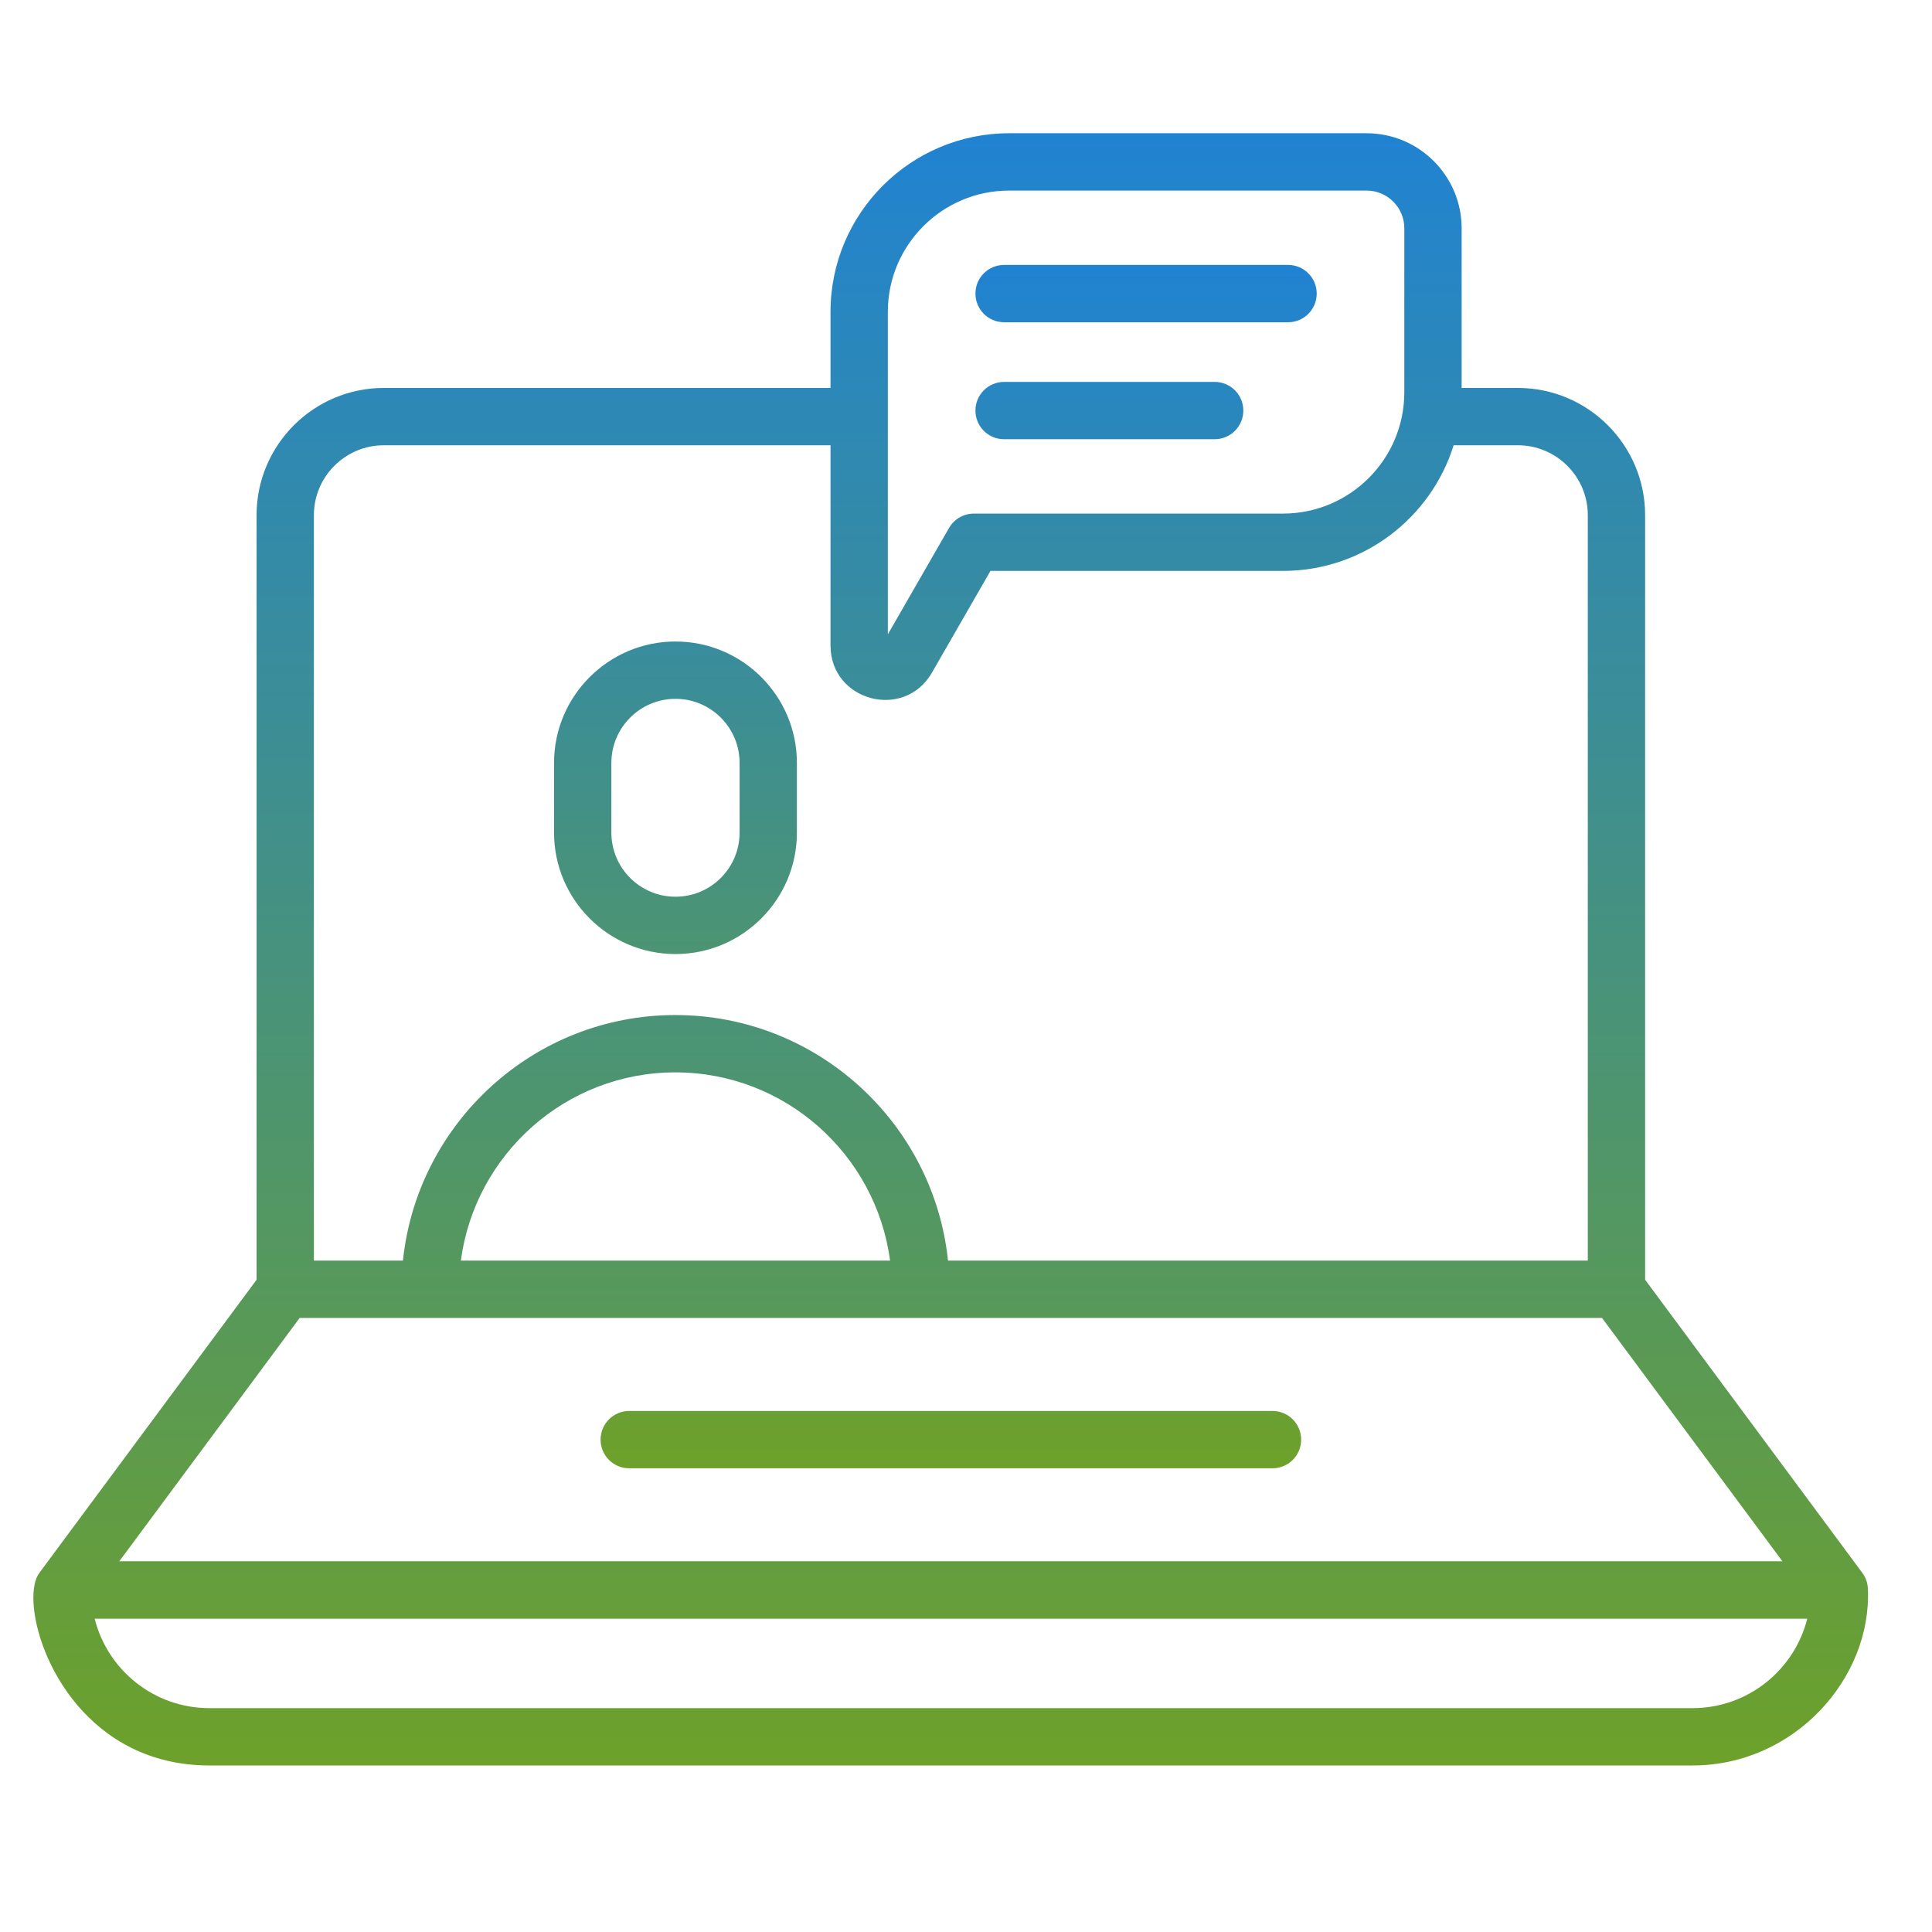
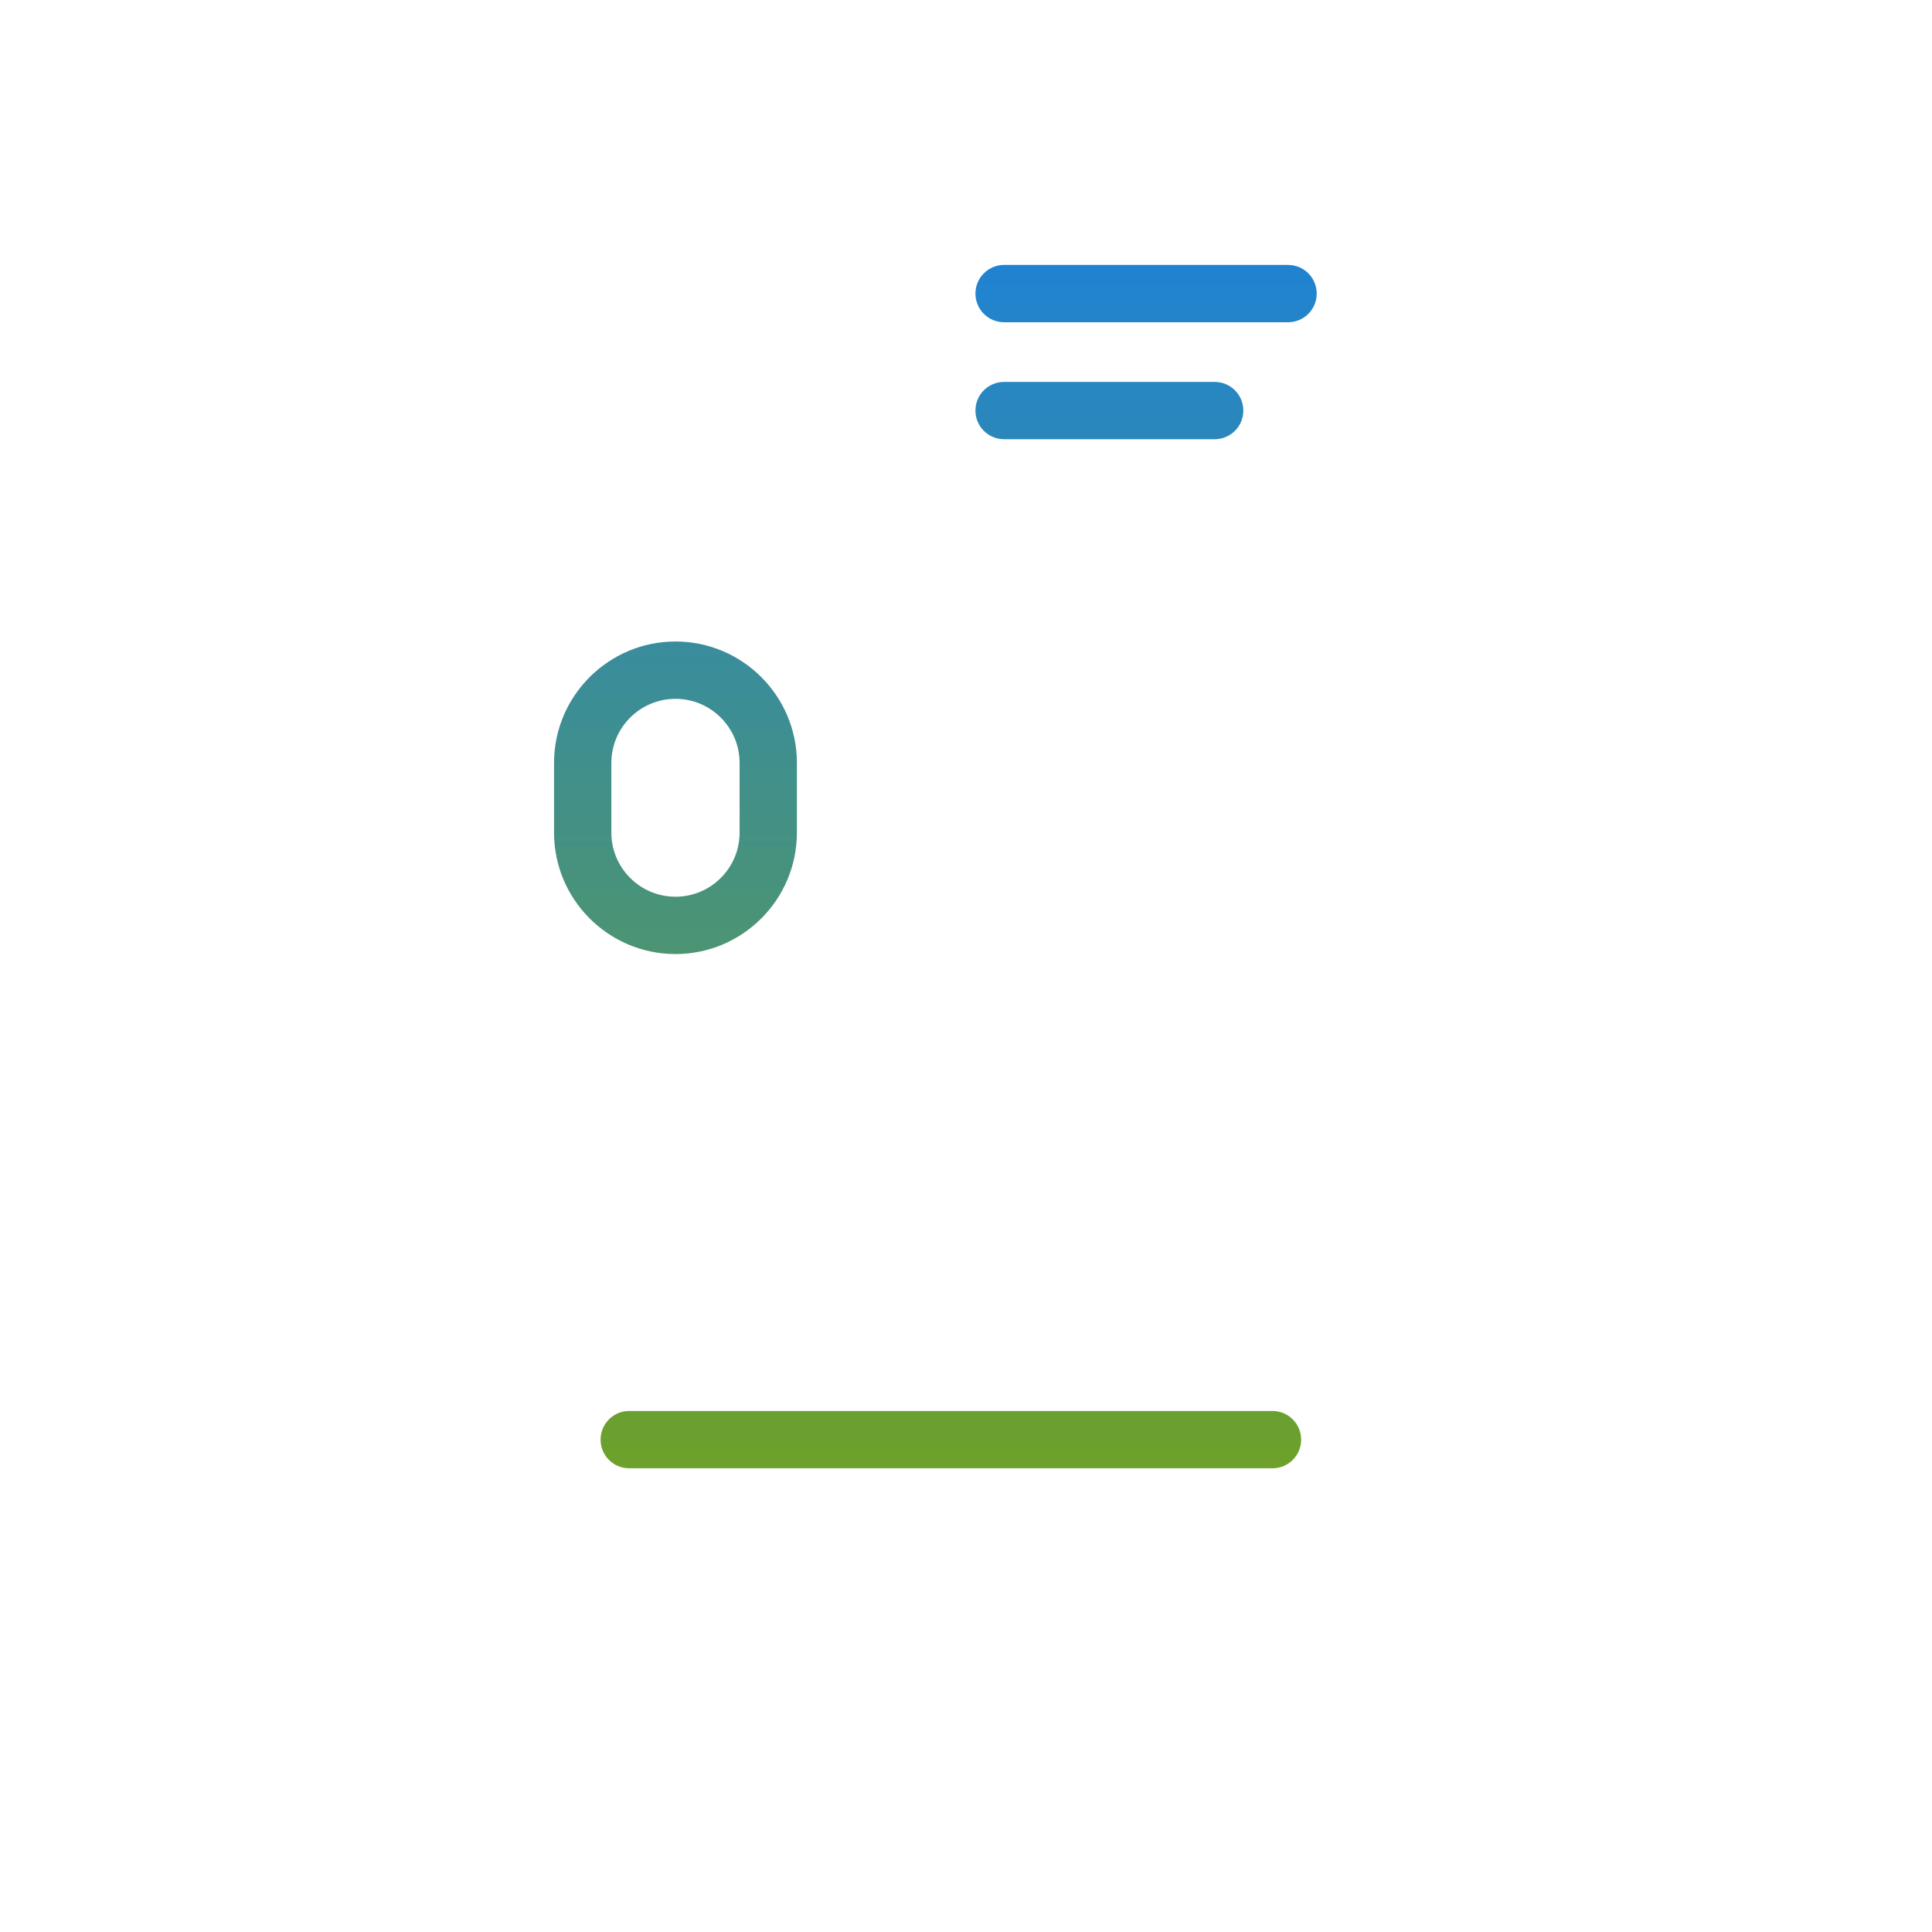
<svg xmlns="http://www.w3.org/2000/svg" width="70" height="70" viewBox="0 0 70 70" fill="none">
-   <path d="M67.677 57.559C67.668 57.369 67.612 57.172 67.478 56.991L59.606 46.368V18.665C59.606 16.124 57.538 14.056 54.996 14.056H52.958V8.271C52.958 6.372 51.413 4.828 49.515 4.828H36.561C32.993 4.828 30.091 7.73 30.091 11.298V14.056H13.905C11.364 14.056 9.296 16.124 9.296 18.665V46.368L1.424 56.991C1.263 57.208 1.191 57.584 1.213 58.053C1.31 60.113 3.233 63.966 7.584 63.966H61.326C65.02 63.966 67.826 60.796 67.677 57.559ZM4.323 56.567L10.858 47.751H58.044L64.579 56.567H4.323ZM16.698 45.673C17.208 41.831 20.494 38.854 24.468 38.854C28.448 38.854 31.738 41.831 32.249 45.673H16.698ZM32.168 11.298C32.168 8.875 34.139 6.905 36.561 6.905H49.515C50.268 6.905 50.881 7.517 50.881 8.271V14.214C50.881 16.637 48.91 18.608 46.488 18.608H35.286C34.914 18.608 34.571 18.806 34.385 19.129L32.168 22.984V11.298H32.168ZM11.373 18.665C11.373 17.269 12.509 16.133 13.905 16.133H30.091V23.39C30.091 25.404 32.762 26.117 33.766 24.371L35.886 20.685H46.488C49.388 20.685 51.848 18.767 52.668 16.133H54.996C56.392 16.133 57.529 17.269 57.529 18.665V45.673H34.348C33.827 40.681 29.596 36.777 24.468 36.777C19.347 36.777 15.12 40.681 14.599 45.673H11.373V18.665ZM61.326 61.889H7.584C5.581 61.889 3.896 60.507 3.43 58.648H65.48C65.014 60.507 63.329 61.889 61.326 61.889Z" fill="url(#paint0_linear_1630_6)" />
  <path d="M46.105 51.122H22.798C22.224 51.122 21.76 51.587 21.76 52.161C21.76 52.735 22.224 53.199 22.798 53.199H46.105C46.679 53.199 47.143 52.735 47.143 52.161C47.143 51.587 46.679 51.122 46.105 51.122ZM24.474 34.567C26.9 34.567 28.873 32.594 28.873 30.168V27.642C28.873 25.216 26.9 23.243 24.474 23.243C22.048 23.243 20.074 25.216 20.074 27.642V30.168C20.074 32.594 22.048 34.567 24.474 34.567ZM22.151 27.642C22.151 26.361 23.193 25.32 24.474 25.32C25.755 25.32 26.797 26.361 26.797 27.642V30.168C26.797 31.449 25.755 32.49 24.474 32.49C23.193 32.49 22.151 31.449 22.151 30.168V27.642ZM36.381 11.676H46.669C47.243 11.676 47.707 11.211 47.707 10.637C47.707 10.063 47.243 9.599 46.669 9.599H36.381C35.806 9.599 35.342 10.063 35.342 10.637C35.342 11.211 35.806 11.676 36.381 11.676ZM36.381 15.914H44.009C44.583 15.914 45.048 15.45 45.048 14.876C45.048 14.301 44.583 13.837 44.009 13.837H36.381C35.806 13.837 35.342 14.301 35.342 14.876C35.342 15.45 35.806 15.914 36.381 15.914Z" fill="url(#paint1_linear_1630_6)" />
  <defs>
    <linearGradient id="paint0_linear_1630_6" x1="34.446" y1="4.828" x2="34.446" y2="63.966" gradientUnits="userSpaceOnUse">
      <stop stop-color="#2083D2" />
      <stop offset="1" stop-color="#6DA12A" />
    </linearGradient>
    <linearGradient id="paint1_linear_1630_6" x1="33.891" y1="9.599" x2="33.891" y2="53.199" gradientUnits="userSpaceOnUse">
      <stop stop-color="#2083D2" />
      <stop offset="1" stop-color="#6DA12A" />
    </linearGradient>
  </defs>
</svg>